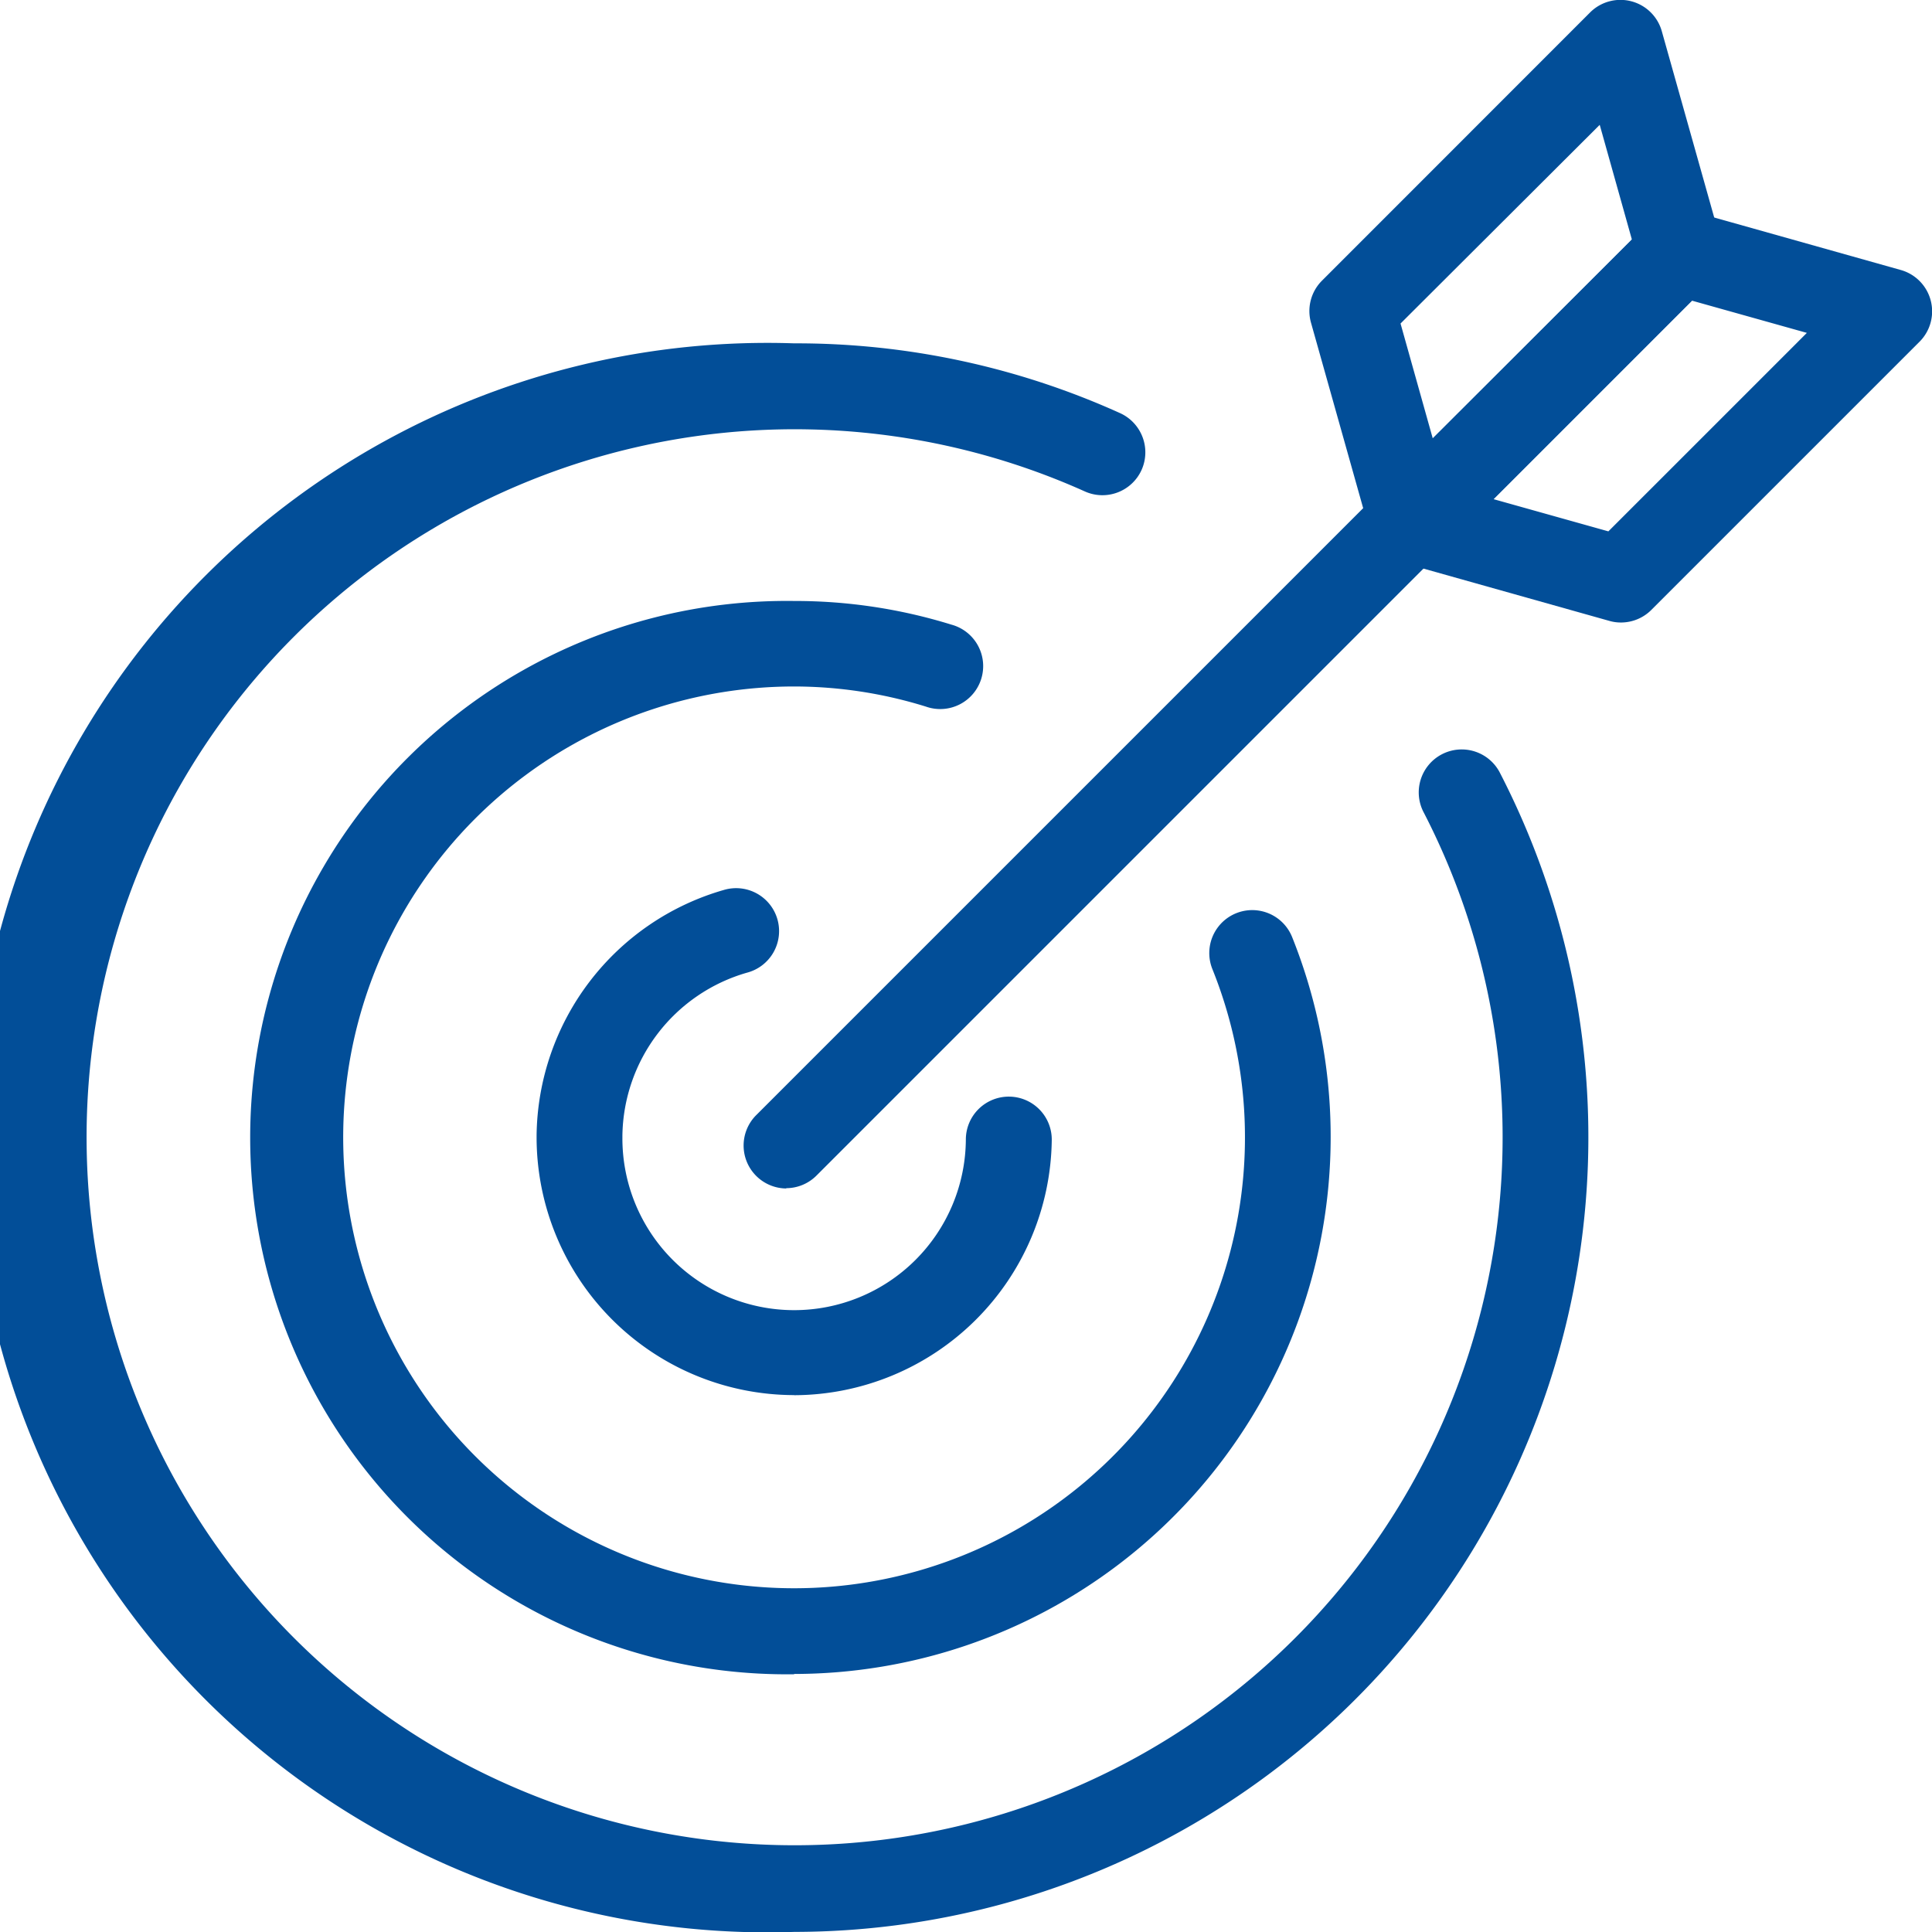
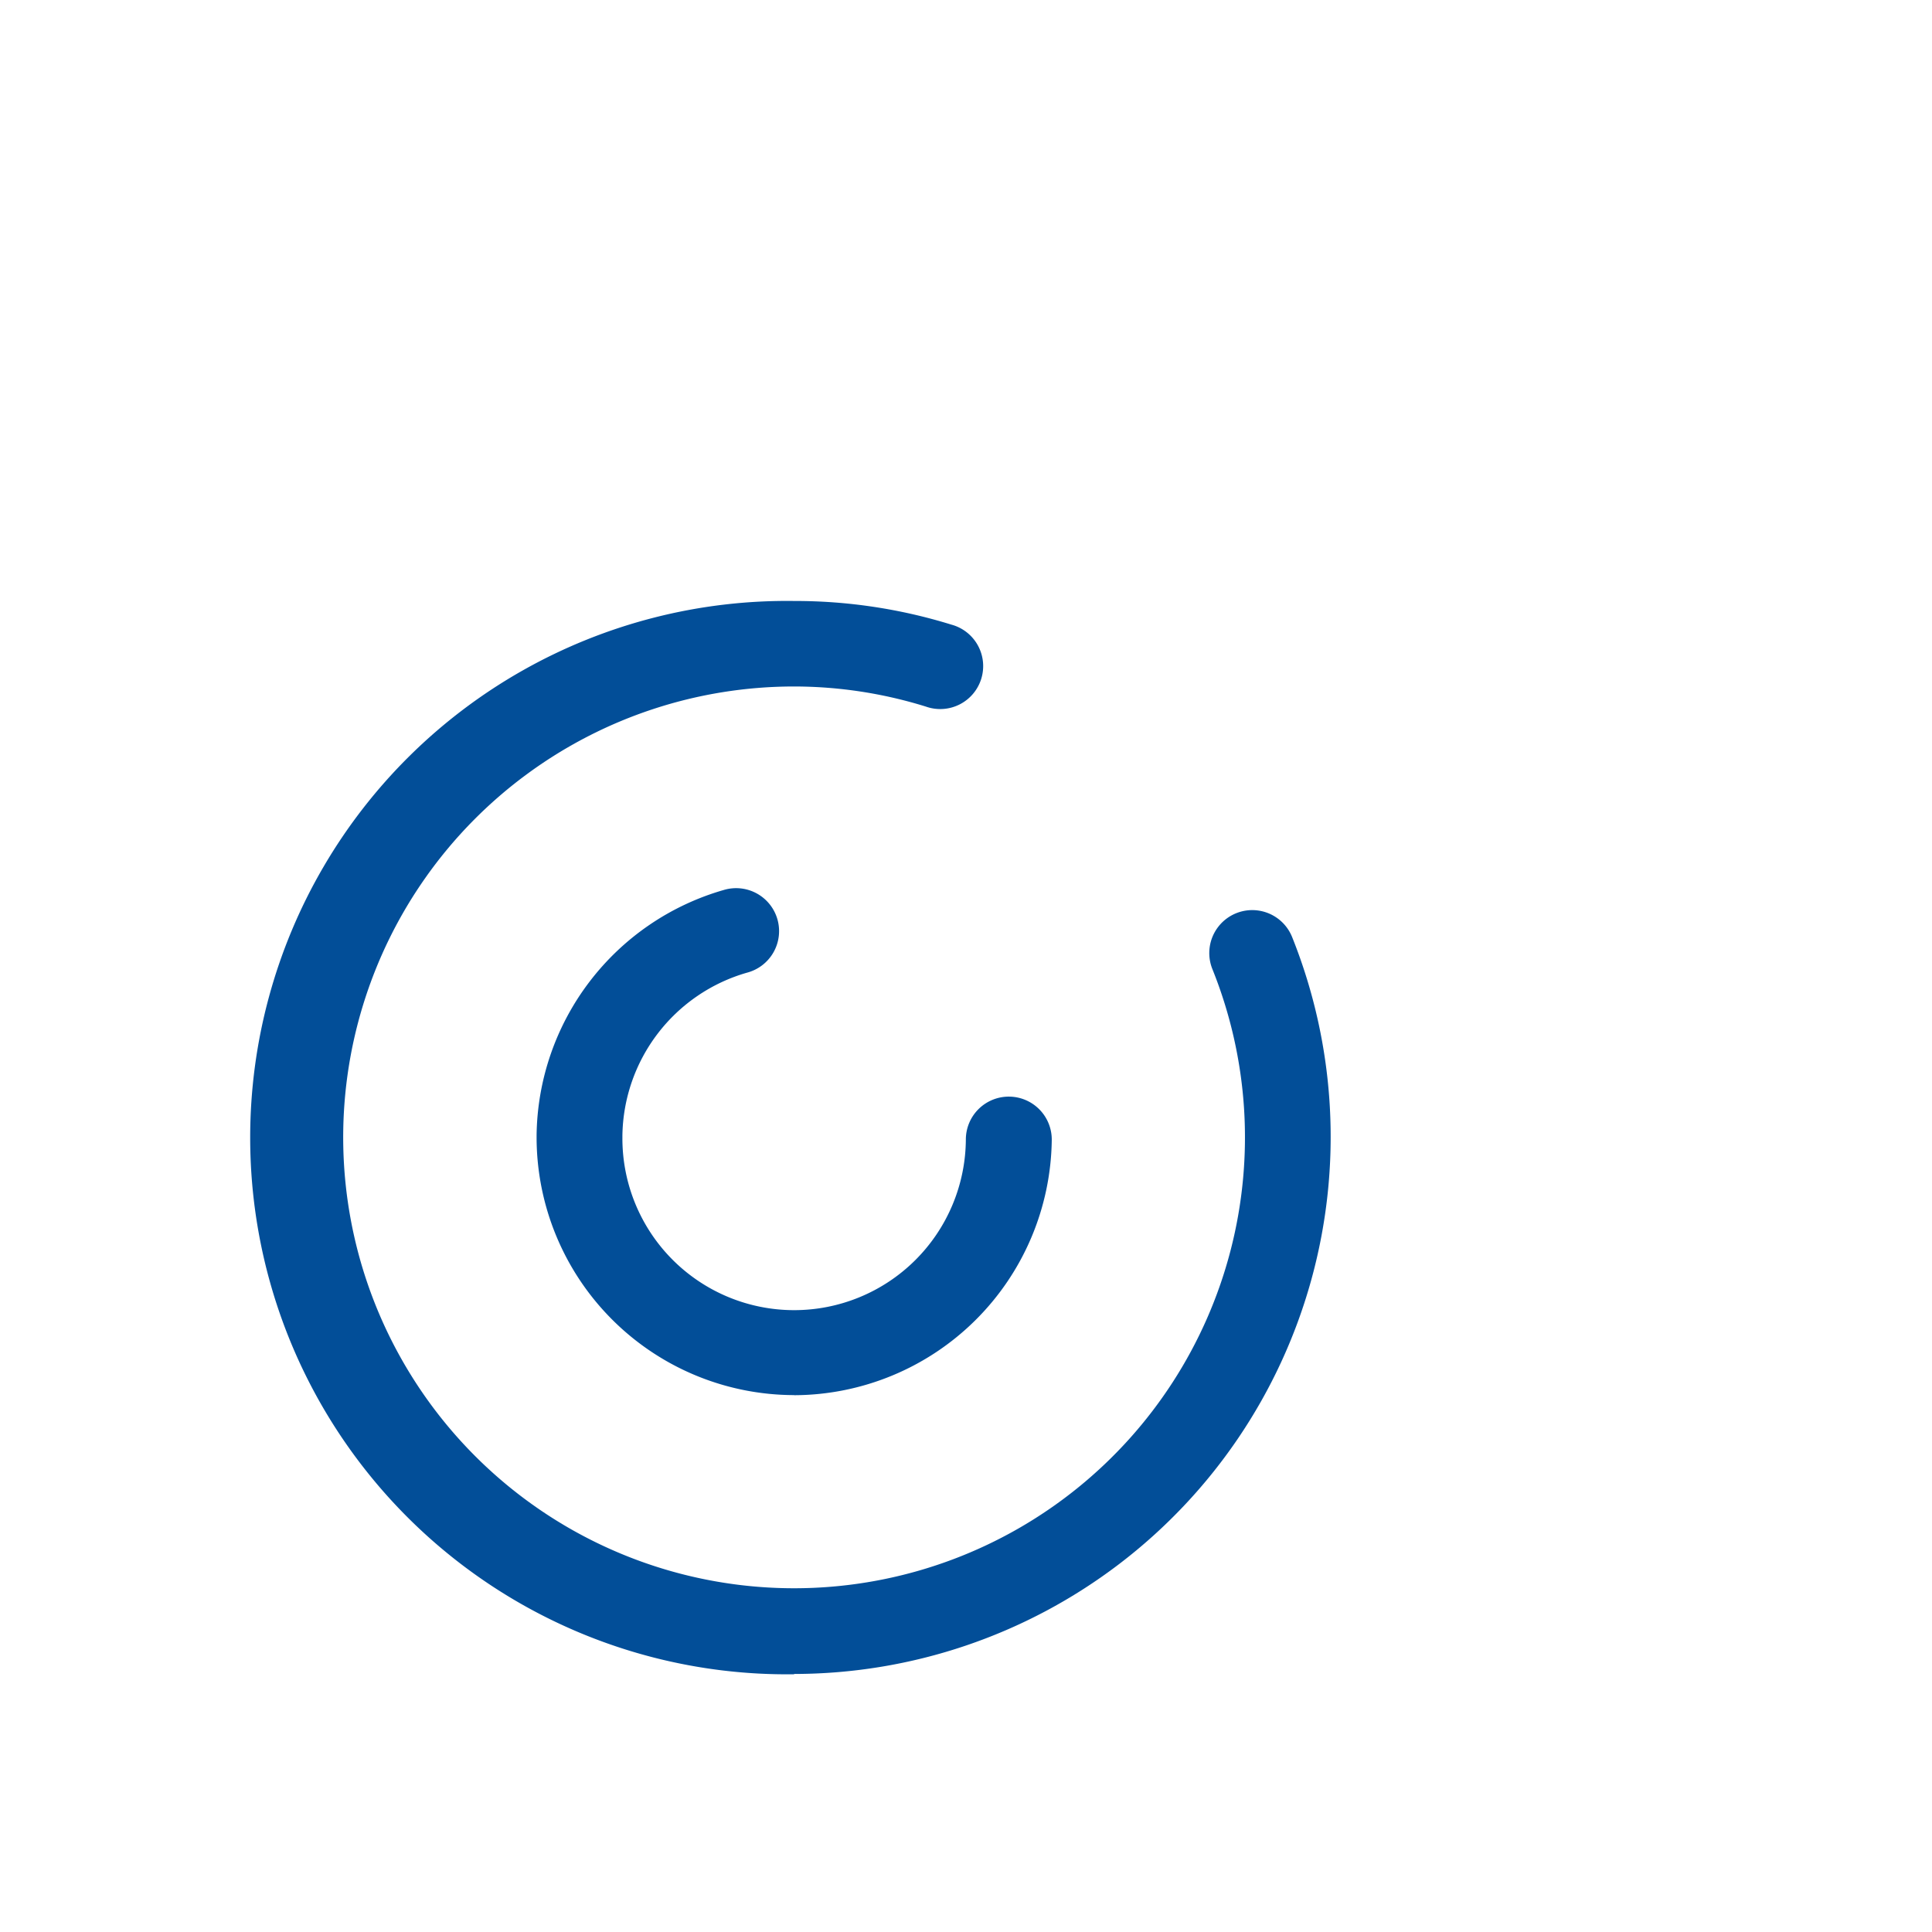
<svg xmlns="http://www.w3.org/2000/svg" width="19.205" height="19.205" viewBox="0 0 19.205 19.205">
  <g id="noun-target-7124564" transform="translate(-59.997 -60.018)">
-     <path id="Path_8034" data-name="Path 8034" d="M67.892,267.789a7.9,7.9,0,1,1,0-15.791,7.805,7.805,0,0,1,3.233.691.428.428,0,0,1,.22.567.427.427,0,0,1-.571.211,7.04,7.04,0,0,0-8.236,1.859,7.038,7.038,0,1,0,11.614,1.34.427.427,0,1,1,.758-.393,7.9,7.9,0,0,1-7.018,11.516Z" transform="translate(0 -188.567)" fill="#024e98" />
    <path id="Path_8035" data-name="Path 8035" d="M209.331,406.669a5.335,5.335,0,1,1,0-10.669,5.251,5.251,0,0,1,1.562.235.427.427,0,1,1-.253.815,4.414,4.414,0,0,0-1.31-.2,4.482,4.482,0,1,0,4.158,2.81.427.427,0,0,1,.792-.32,5.339,5.339,0,0,1-4.95,7.326Z" transform="translate(-141.439 -330.008)" fill="#024e98" />
    <path id="Path_8036" data-name="Path 8036" d="M362.561,561.7A2.564,2.564,0,0,1,360,559.141v-.026a2.57,2.57,0,0,1,1.86-2.436.427.427,0,1,1,.231.822,1.71,1.71,0,0,0-1.238,1.618v.022a1.707,1.707,0,1,0,3.414.015.427.427,0,0,1,.854.008,2.569,2.569,0,0,1-2.561,2.537Z" transform="translate(-294.669 -487.814)" fill="#024e98" />
-     <path id="Path_8037" data-name="Path 8037" d="M827.486,181.25a.412.412,0,0,1-.115-.016l-2.083-.586h0a.427.427,0,0,1-.186-.713l2.666-2.666a.426.426,0,0,1,.417-.109l2.083.586h0a.427.427,0,0,1,.186.713l-2.666,2.666A.427.427,0,0,1,827.486,181.25Zm-1.266-1.226,1.141.32,1.973-1.973-1.141-.32Z" transform="translate(-751.376 -115.044)" fill="#024e98" />
-     <path id="Path_8038" data-name="Path 8038" d="M793.007,65.619a.428.428,0,0,1-.411-.31l-.586-2.083a.427.427,0,0,1,.109-.418l2.665-2.666a.427.427,0,0,1,.713.186l.586,2.083h0a.426.426,0,0,1-.109.417l-2.666,2.666a.426.426,0,0,1-.3.125Zm-.107-2.385.32,1.141L795.2,62.4l-.32-1.141Z" transform="translate(-718.981)" fill="#024e98" />
-     <path id="Path_8039" data-name="Path 8039" d="M475.977,334.41a.427.427,0,0,1-.3-.728l6.213-6.213a.427.427,0,0,1,.6.6l-6.213,6.213a.426.426,0,0,1-.3.125Z" transform="translate(-408.164 -262.578)" fill="#024e98" />
  </g>
</svg>